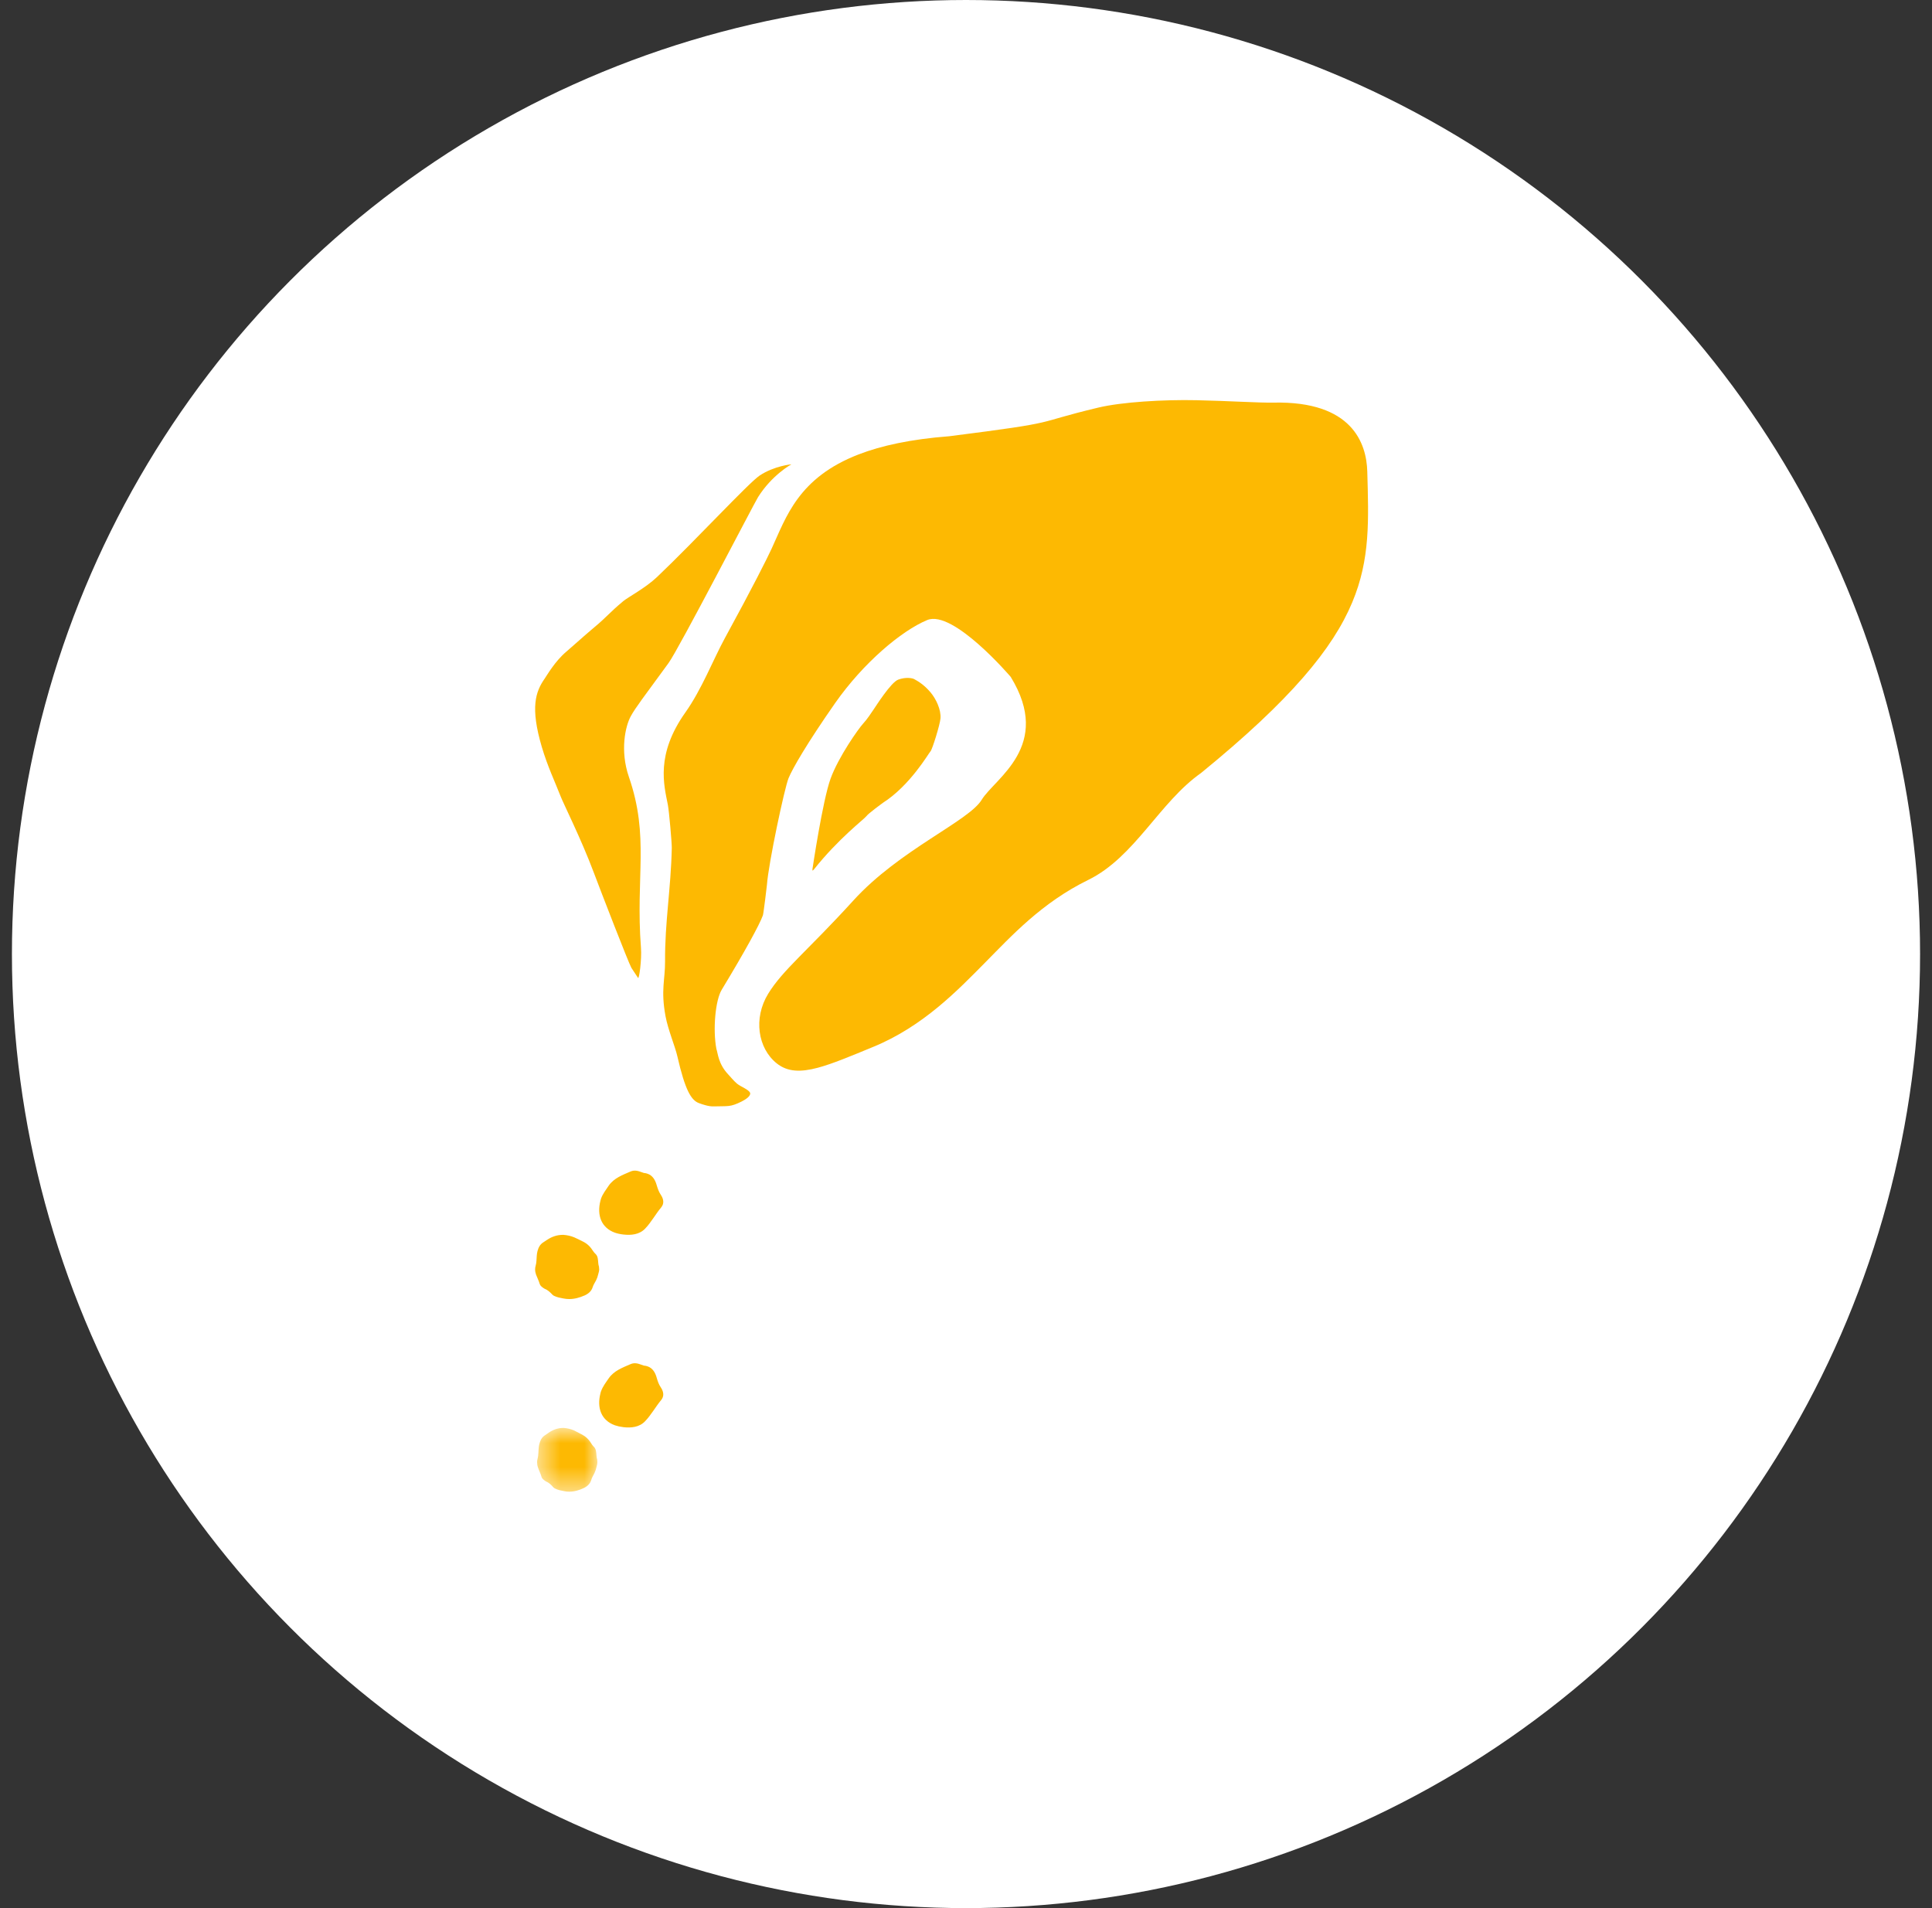
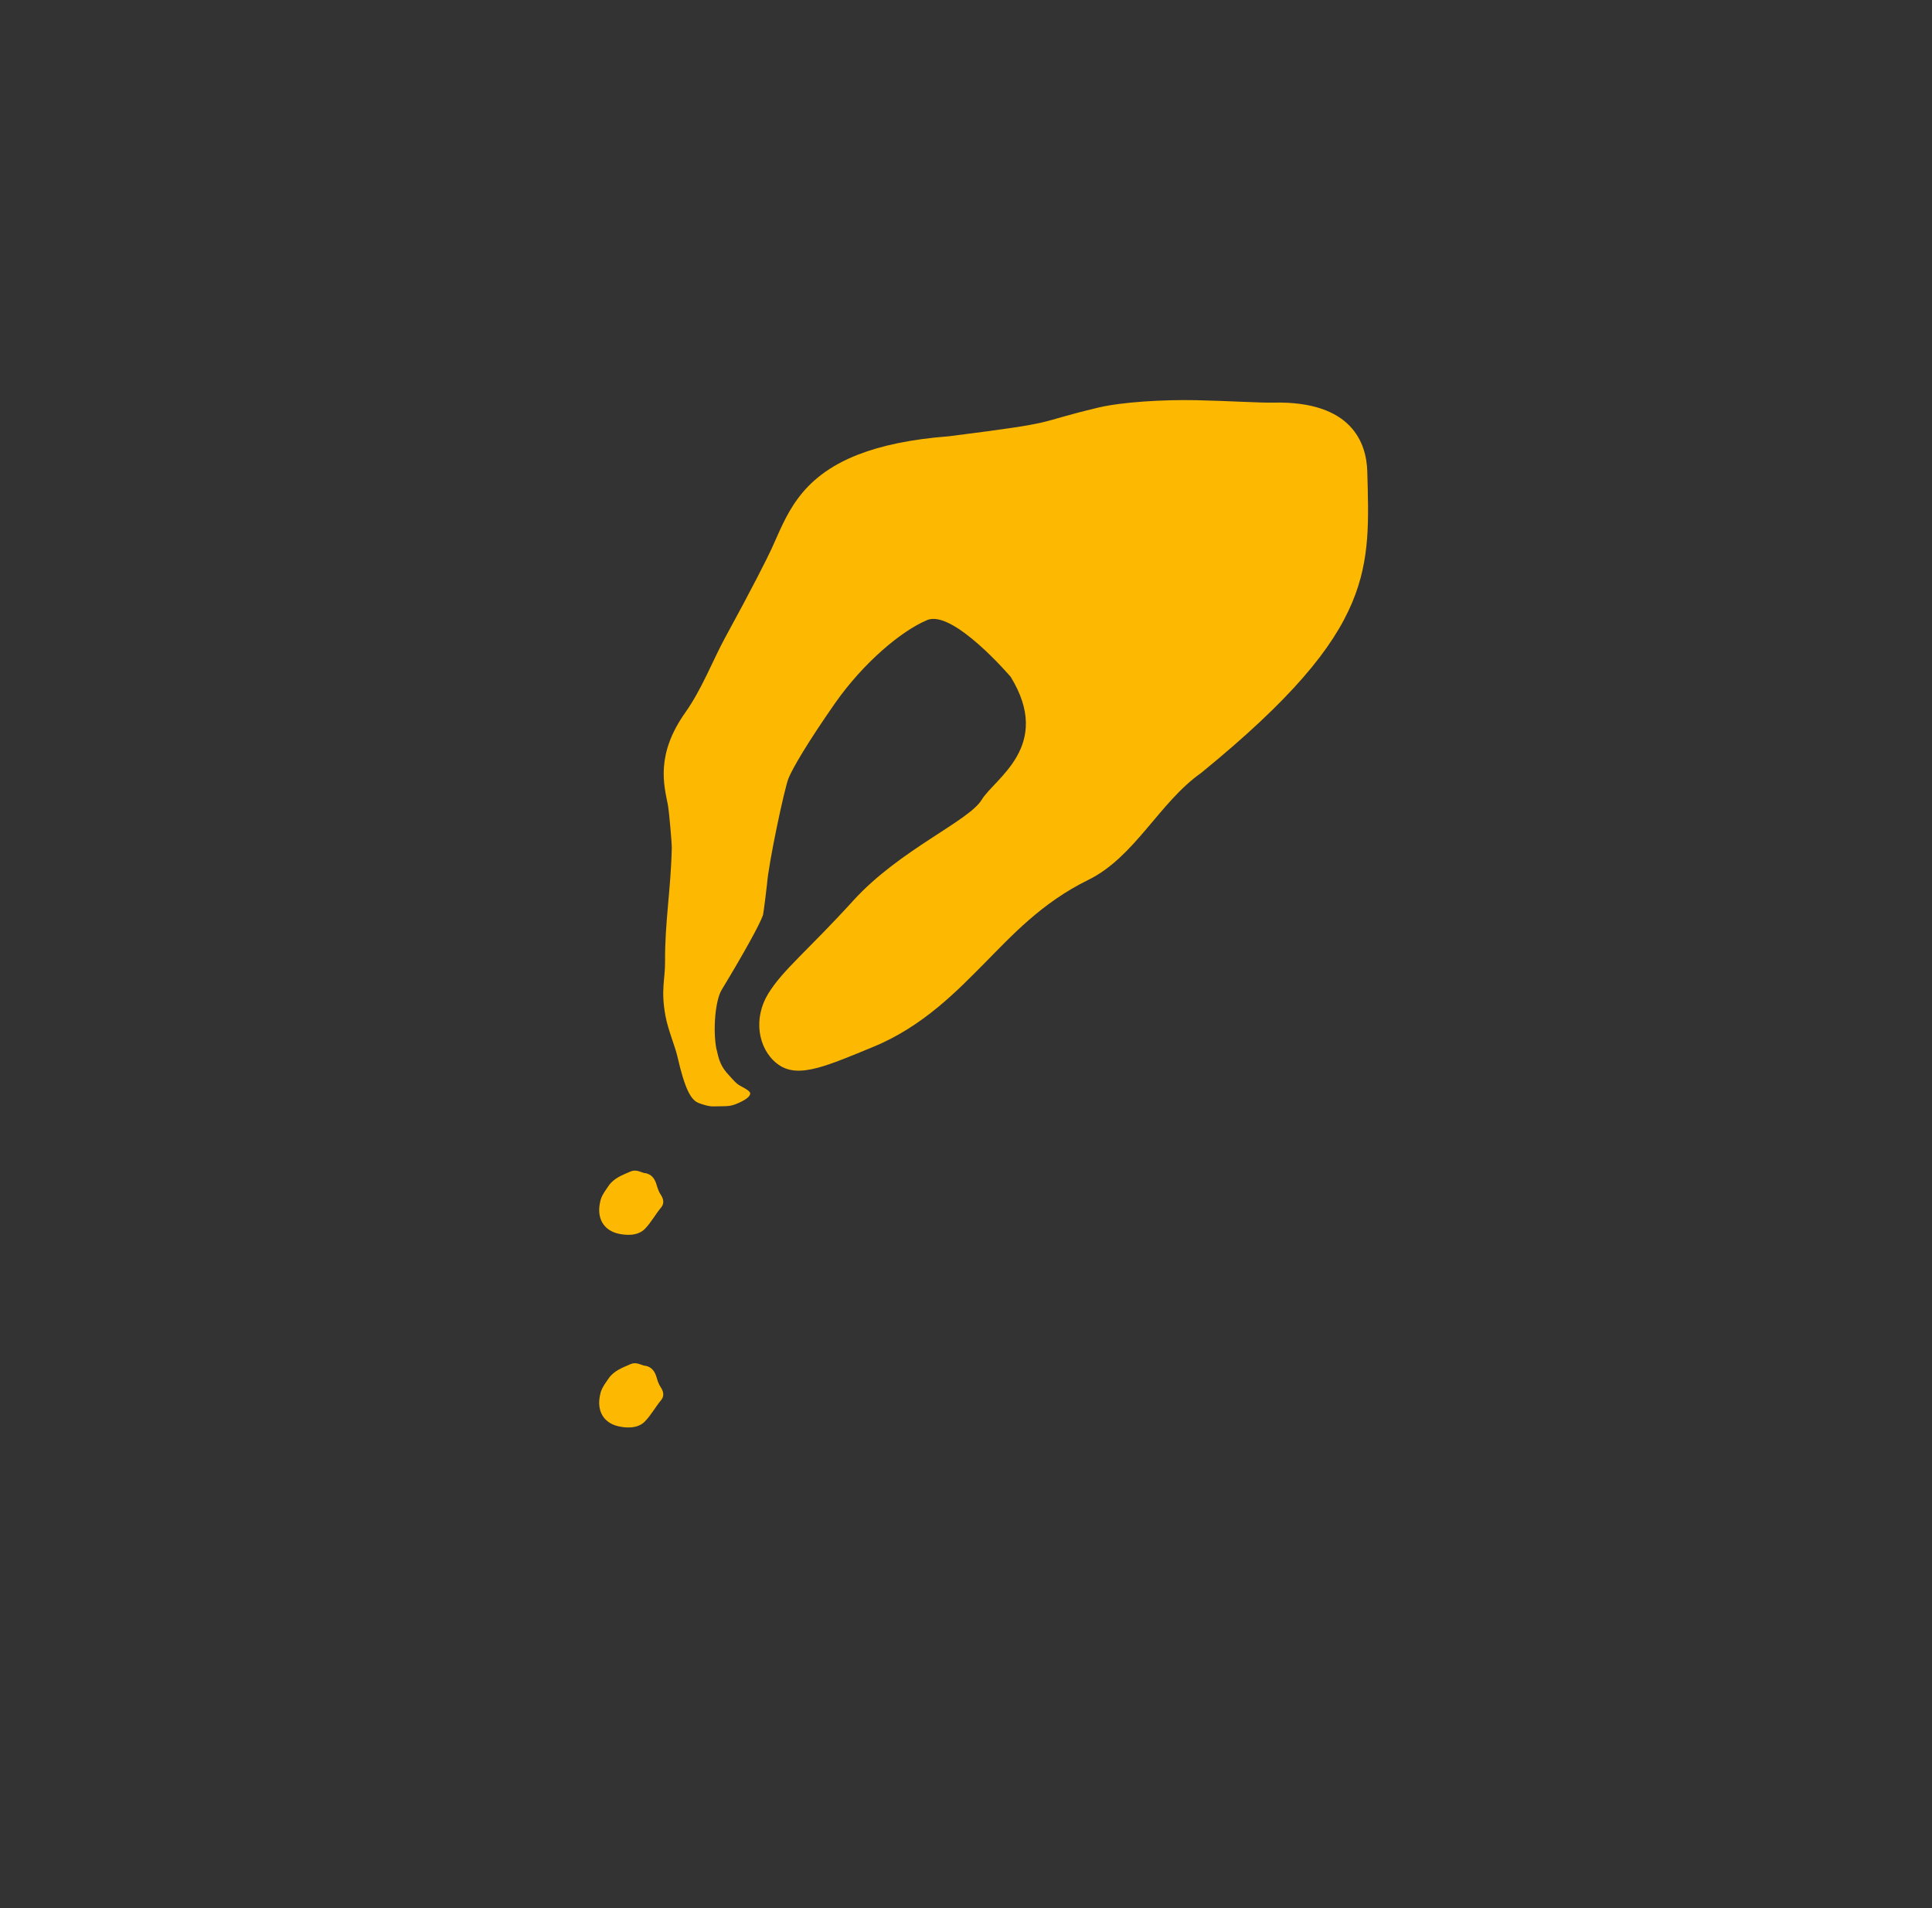
<svg xmlns="http://www.w3.org/2000/svg" width="81" height="80" viewBox="0 0 81 80" fill="none">
  <rect x="0" y="0" width="81" height="80" fill="#333333" stroke="none" />
-   <circle cx="40.5" cy="40" r="40" fill="white" />
  <path fill-rule="evenodd" clip-rule="evenodd" d="M25.175 50.334C25.182 50.304 25.189 50.276 25.201 50.246C25.271 50.056 25.405 49.879 25.522 49.708C25.742 49.394 26.095 49.264 26.434 49.118C26.59 49.05 26.734 49.084 26.877 49.137C26.915 49.15 26.952 49.163 26.992 49.177C27.05 49.182 27.107 49.194 27.154 49.212C27.358 49.286 27.469 49.463 27.533 49.693C27.575 49.833 27.622 49.97 27.705 50.095C27.794 50.225 27.837 50.376 27.786 50.511C27.77 50.549 27.748 50.587 27.721 50.622C27.481 50.907 27.308 51.24 27.05 51.509C26.807 51.767 26.453 51.796 26.137 51.759C26.005 51.745 25.886 51.718 25.78 51.682C25.219 51.48 25.013 50.964 25.175 50.334Z" fill="#FDB902" />
  <path fill-rule="evenodd" clip-rule="evenodd" d="M25.176 58.41C25.184 58.38 25.19 58.351 25.202 58.323C25.271 58.132 25.405 57.956 25.523 57.785C25.742 57.47 26.096 57.341 26.435 57.194C26.591 57.126 26.733 57.16 26.876 57.213C26.917 57.227 26.952 57.24 26.994 57.254C27.049 57.259 27.107 57.27 27.155 57.288C27.36 57.362 27.471 57.539 27.534 57.769C27.573 57.909 27.622 58.047 27.706 58.17C27.794 58.302 27.837 58.452 27.785 58.587C27.771 58.625 27.748 58.663 27.721 58.697C27.483 58.983 27.306 59.316 27.049 59.584C26.806 59.844 26.454 59.872 26.136 59.836C26.006 59.82 25.885 59.793 25.781 59.758C25.218 59.556 25.012 59.04 25.176 58.41Z" fill="#FDB902" />
-   <path fill-rule="evenodd" clip-rule="evenodd" d="M22.491 52.857C22.502 52.723 22.499 52.588 22.535 52.454C22.574 52.307 22.638 52.173 22.785 52.082C22.837 52.051 22.884 52.017 22.937 51.982C23.134 51.851 23.351 51.773 23.598 51.773H23.623C23.777 51.785 23.928 51.817 24.072 51.876C24.189 51.925 24.301 51.986 24.414 52.041C24.591 52.123 24.732 52.246 24.832 52.405C24.872 52.463 24.911 52.521 24.968 52.573C25.024 52.626 25.051 52.69 25.062 52.766C25.085 52.882 25.073 52.998 25.113 53.111C25.117 53.13 25.116 53.152 25.117 53.173C25.117 53.186 25.122 53.202 25.122 53.214C25.122 53.291 25.095 53.368 25.076 53.442C25.057 53.522 25.031 53.601 24.993 53.675C24.945 53.772 24.879 53.862 24.848 53.966C24.797 54.134 24.668 54.243 24.511 54.313C24.302 54.404 24.09 54.465 23.864 54.465C23.781 54.465 23.699 54.456 23.615 54.439C23.492 54.415 23.37 54.394 23.259 54.343C23.222 54.327 23.189 54.312 23.162 54.283C23.068 54.182 22.97 54.086 22.832 54.032C22.812 54.023 22.794 54.011 22.776 53.998C22.713 53.951 22.649 53.905 22.628 53.831C22.59 53.698 22.524 53.575 22.476 53.445C22.449 53.37 22.435 53.294 22.435 53.219C22.435 53.17 22.441 53.122 22.457 53.07C22.476 53 22.487 52.93 22.491 52.857Z" fill="#FDB902" />
  <mask id="mask0_24013_4010" style="mask-type:luminance" maskUnits="userSpaceOnUse" x="22" y="59" width="4" height="4">
    <path fill-rule="evenodd" clip-rule="evenodd" d="M22.518 59.868H25.045V62.541H22.518V59.868Z" fill="white" />
  </mask>
  <g mask="url(#mask0_24013_4010)">
-     <path fill-rule="evenodd" clip-rule="evenodd" d="M22.57 60.945C22.581 60.812 22.578 60.678 22.611 60.548C22.65 60.399 22.706 60.266 22.847 60.176C22.895 60.147 22.941 60.111 22.991 60.077C23.175 59.947 23.38 59.868 23.612 59.868H23.636C23.779 59.88 23.922 59.912 24.058 59.969C24.168 60.02 24.271 60.08 24.38 60.135C24.547 60.218 24.68 60.34 24.774 60.496C24.812 60.556 24.849 60.614 24.903 60.663C24.953 60.715 24.979 60.779 24.99 60.855C25.011 60.97 25.001 61.085 25.038 61.197C25.042 61.216 25.041 61.238 25.042 61.258C25.042 61.272 25.045 61.287 25.045 61.301C25.045 61.378 25.022 61.452 25.004 61.525C24.985 61.605 24.961 61.683 24.925 61.757C24.881 61.853 24.817 61.943 24.79 62.046C24.741 62.213 24.619 62.321 24.47 62.391C24.275 62.483 24.077 62.541 23.862 62.541C23.785 62.541 23.708 62.534 23.628 62.514C23.513 62.491 23.398 62.471 23.293 62.42C23.259 62.404 23.227 62.39 23.201 62.361C23.114 62.26 23.021 62.165 22.89 62.111C22.873 62.102 22.854 62.09 22.839 62.077C22.779 62.032 22.718 61.985 22.701 61.912C22.664 61.781 22.6 61.659 22.556 61.529C22.53 61.455 22.518 61.379 22.518 61.304C22.518 61.257 22.523 61.208 22.539 61.158C22.556 61.089 22.567 61.017 22.57 60.945Z" fill="#FDB902" />
-   </g>
+     </g>
  <path fill-rule="evenodd" clip-rule="evenodd" d="M50.357 32.407C48.604 33.641 47.575 35.937 45.625 36.892C43.677 37.846 42.413 39.233 41.288 40.371C40.161 41.509 38.714 43.025 36.622 43.887C35.67 44.279 34.912 44.599 34.29 44.766C33.559 44.961 33.015 44.944 32.563 44.582C31.774 43.95 31.576 42.692 32.207 41.663C32.828 40.653 33.844 39.88 35.784 37.748C37.712 35.629 40.616 34.427 41.158 33.532C41.701 32.635 44.151 31.28 42.375 28.38C42.375 28.38 39.959 25.545 38.873 25.997C37.79 26.447 36.193 27.793 35.012 29.48C33.833 31.167 33.226 32.222 33.06 32.627C32.893 33.031 32.218 36.201 32.155 37.091C32.154 37.121 32.012 38.303 31.985 38.376C31.846 38.765 31.228 39.894 30.258 41.497C29.994 41.931 29.88 43.151 30.034 43.973C30.105 44.177 30.11 44.604 30.541 45.058C30.61 45.13 30.765 45.319 30.893 45.428C31.046 45.56 31.412 45.686 31.45 45.828C31.48 45.949 31.271 46.094 31.096 46.181C30.605 46.424 30.541 46.368 29.925 46.387C29.816 46.391 29.698 46.371 29.583 46.34C29.488 46.315 29.393 46.283 29.307 46.251C28.975 46.13 28.723 45.704 28.396 44.277C28.304 43.873 28.01 43.183 27.902 42.603C27.698 41.506 27.887 41.075 27.883 40.314C27.872 38.655 28.127 37.291 28.165 35.55C28.169 35.365 28.054 34.014 27.999 33.736C27.838 32.916 27.48 31.637 28.736 29.868C29.419 28.907 29.908 27.637 30.39 26.755C31.563 24.61 32.173 23.389 32.352 23C32.96 21.681 33.466 20.029 36.001 19.051C36.947 18.686 38.175 18.415 39.797 18.29C44.698 17.667 43.169 17.776 46.042 17.09C47.039 16.852 48.781 16.75 50.154 16.779C51.528 16.808 52.801 16.893 53.396 16.88C56.695 16.809 57.291 18.59 57.324 19.768C57.38 21.806 57.453 23.44 56.694 25.253C55.882 27.195 54.117 29.341 50.357 32.407Z" fill="#FDB902" />
-   <path fill-rule="evenodd" clip-rule="evenodd" d="M34.063 36.434C34.063 36.434 34.488 33.568 34.821 32.649C35.155 31.729 36 30.54 36.183 30.343C36.364 30.147 36.512 29.91 36.611 29.769C36.71 29.628 37.346 28.611 37.657 28.495C37.968 28.379 38.258 28.427 38.336 28.477C38.415 28.527 38.694 28.652 39.01 29.024C39.241 29.296 39.462 29.757 39.43 30.124C39.406 30.394 39.083 31.433 39.012 31.5C38.94 31.568 38.168 32.927 37.011 33.663C37.011 33.663 36.402 34.105 36.319 34.224C36.234 34.342 35.153 35.155 34.118 36.46C34.09 36.479 34.05 36.552 34.063 36.434Z" fill="#FDB902" />
-   <path fill-rule="evenodd" clip-rule="evenodd" d="M31.851 19.936C31.392 20.24 29.143 22.675 27.548 24.191C27.059 24.655 26.332 25.036 26.135 25.2C25.546 25.691 25.436 25.868 24.924 26.294C24.875 26.335 24.828 26.376 24.78 26.416C24.366 26.768 24.043 27.067 23.736 27.328C23.264 27.729 22.93 28.317 22.836 28.451C22.451 29.002 22.227 29.659 22.714 31.312C22.956 32.132 23.269 32.782 23.503 33.384C23.618 33.688 24.361 35.163 24.889 36.568C25.206 37.413 26.357 40.383 26.471 40.577C26.546 40.701 26.616 40.789 26.75 40.999C26.795 41.071 26.911 40.225 26.873 39.738C26.642 36.742 27.236 35.088 26.366 32.571C25.987 31.472 26.218 30.437 26.449 30.023C26.653 29.655 26.962 29.261 28.031 27.796C28.453 27.22 31.607 21.123 31.781 20.844C32.369 19.906 33.181 19.467 33.181 19.467C33.181 19.467 32.467 19.529 31.851 19.936Z" fill="#FDB902" />
</svg>